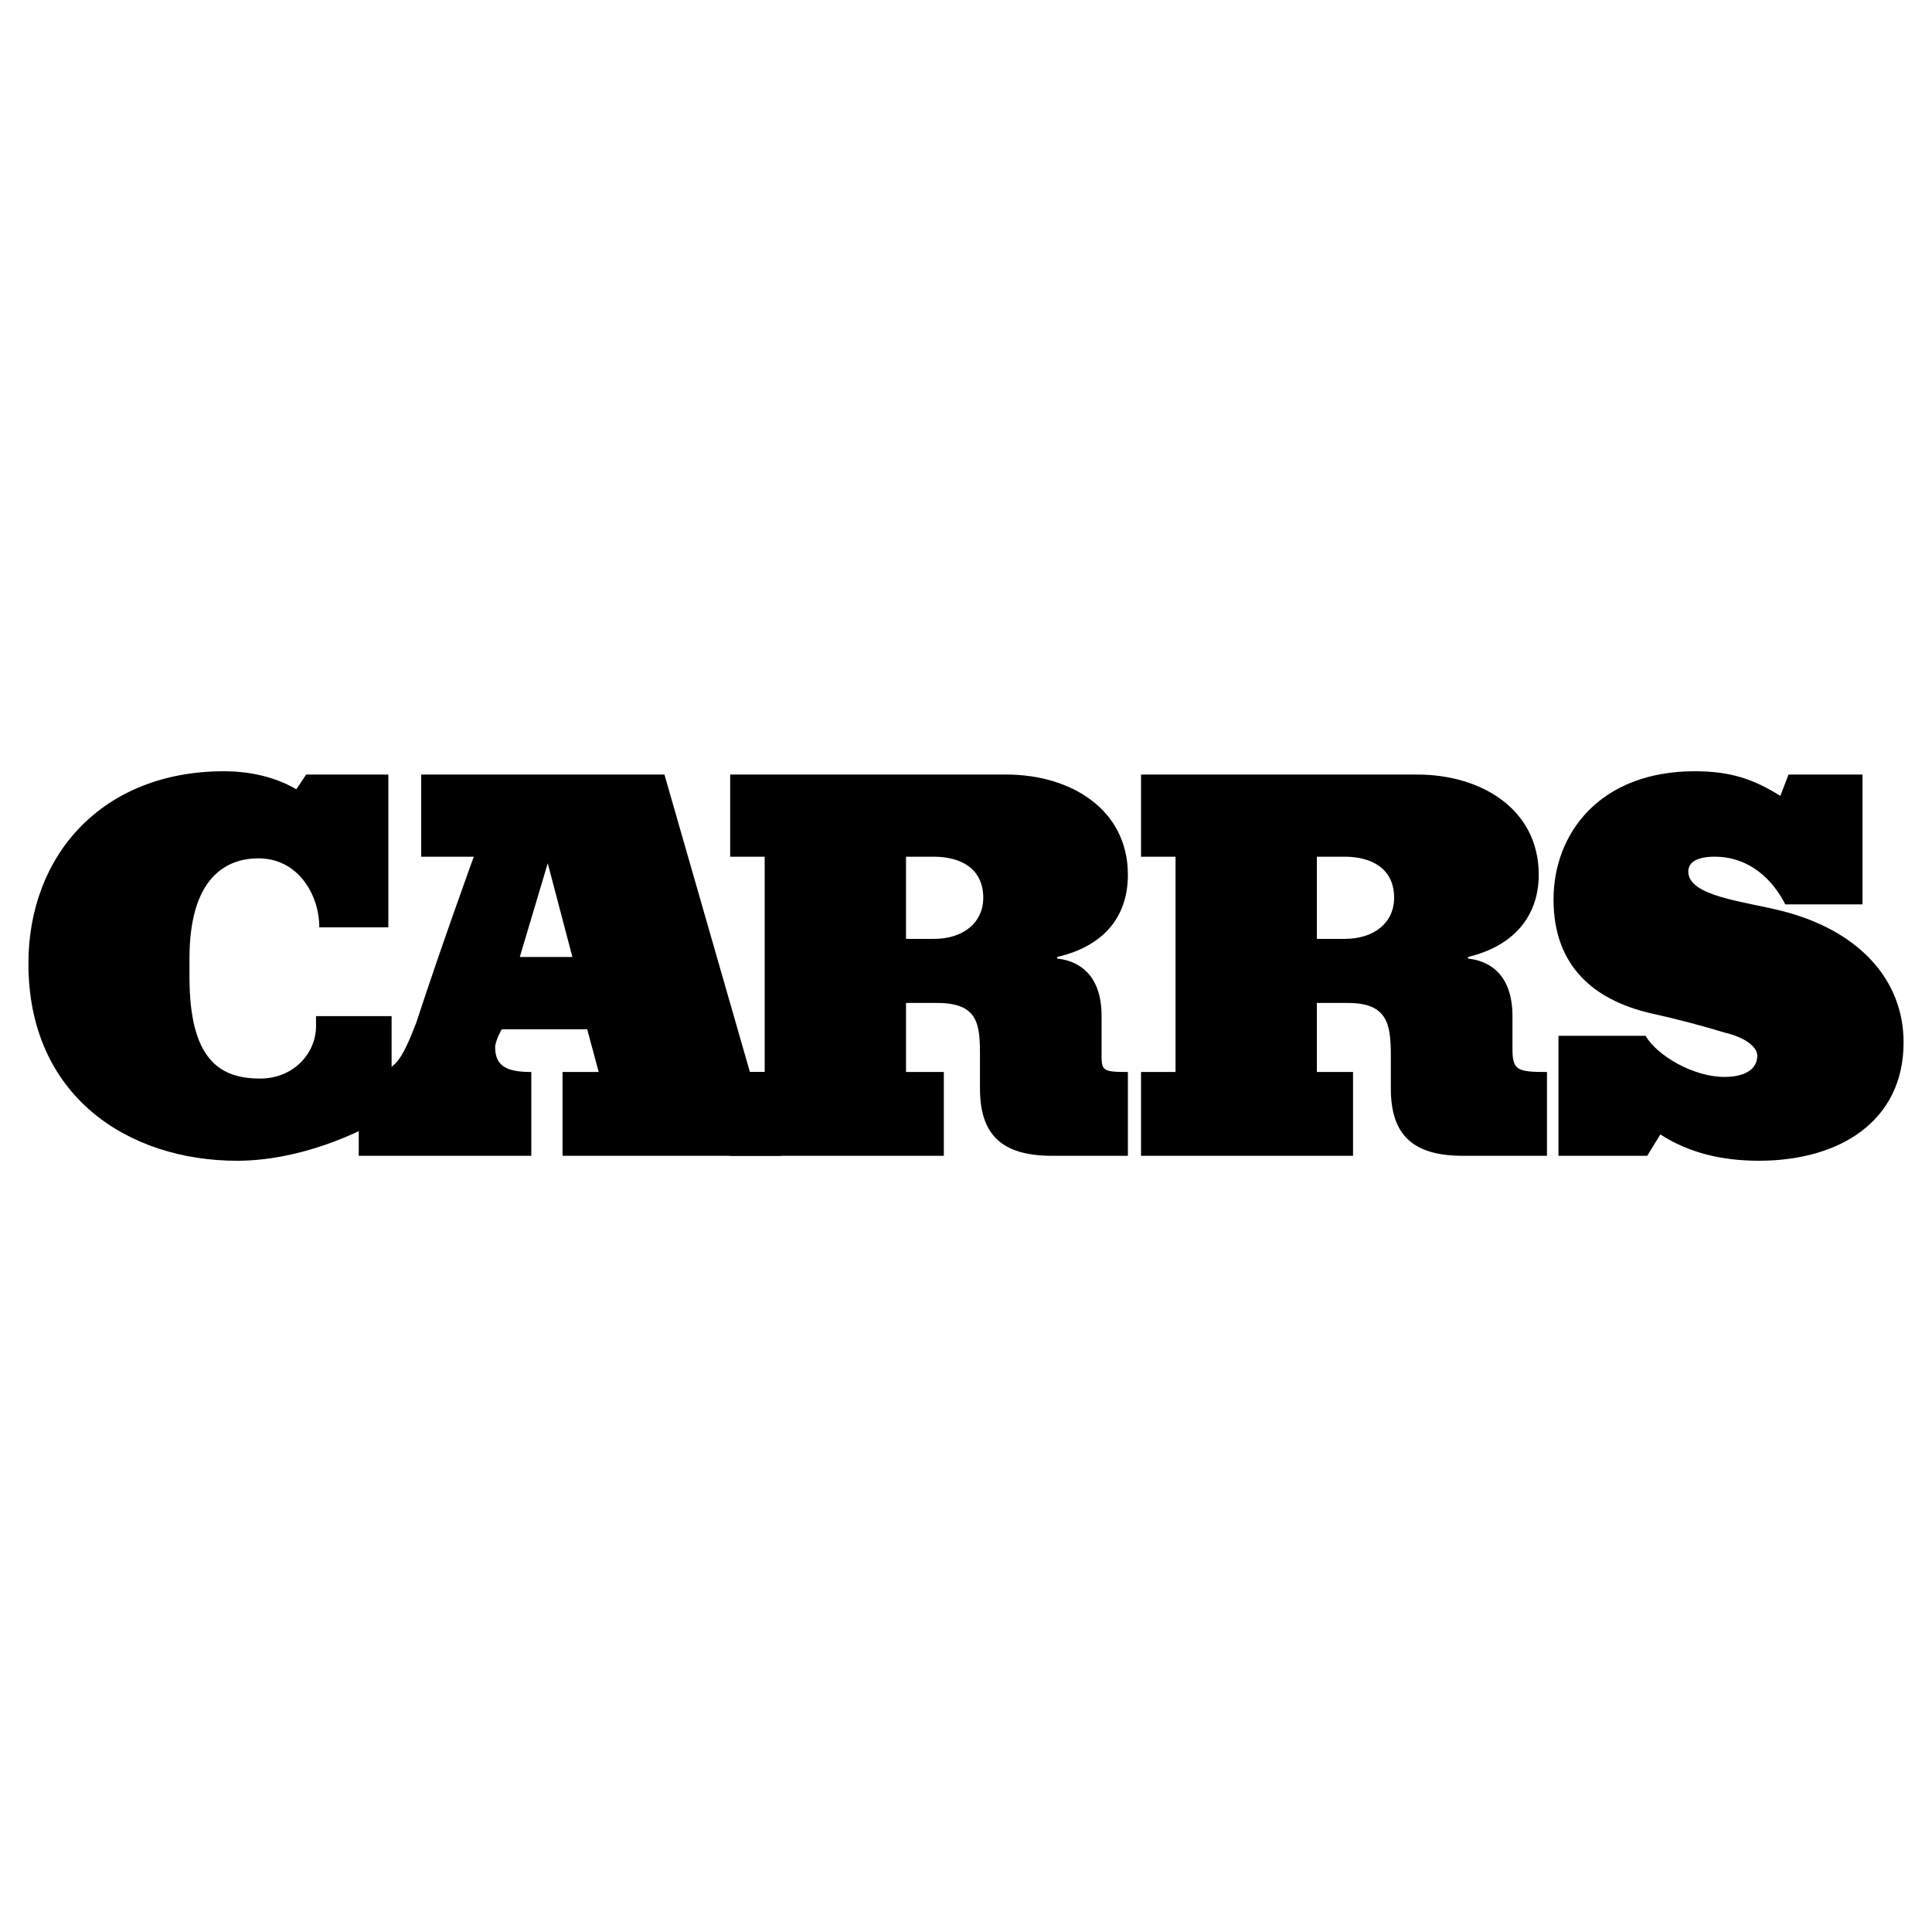
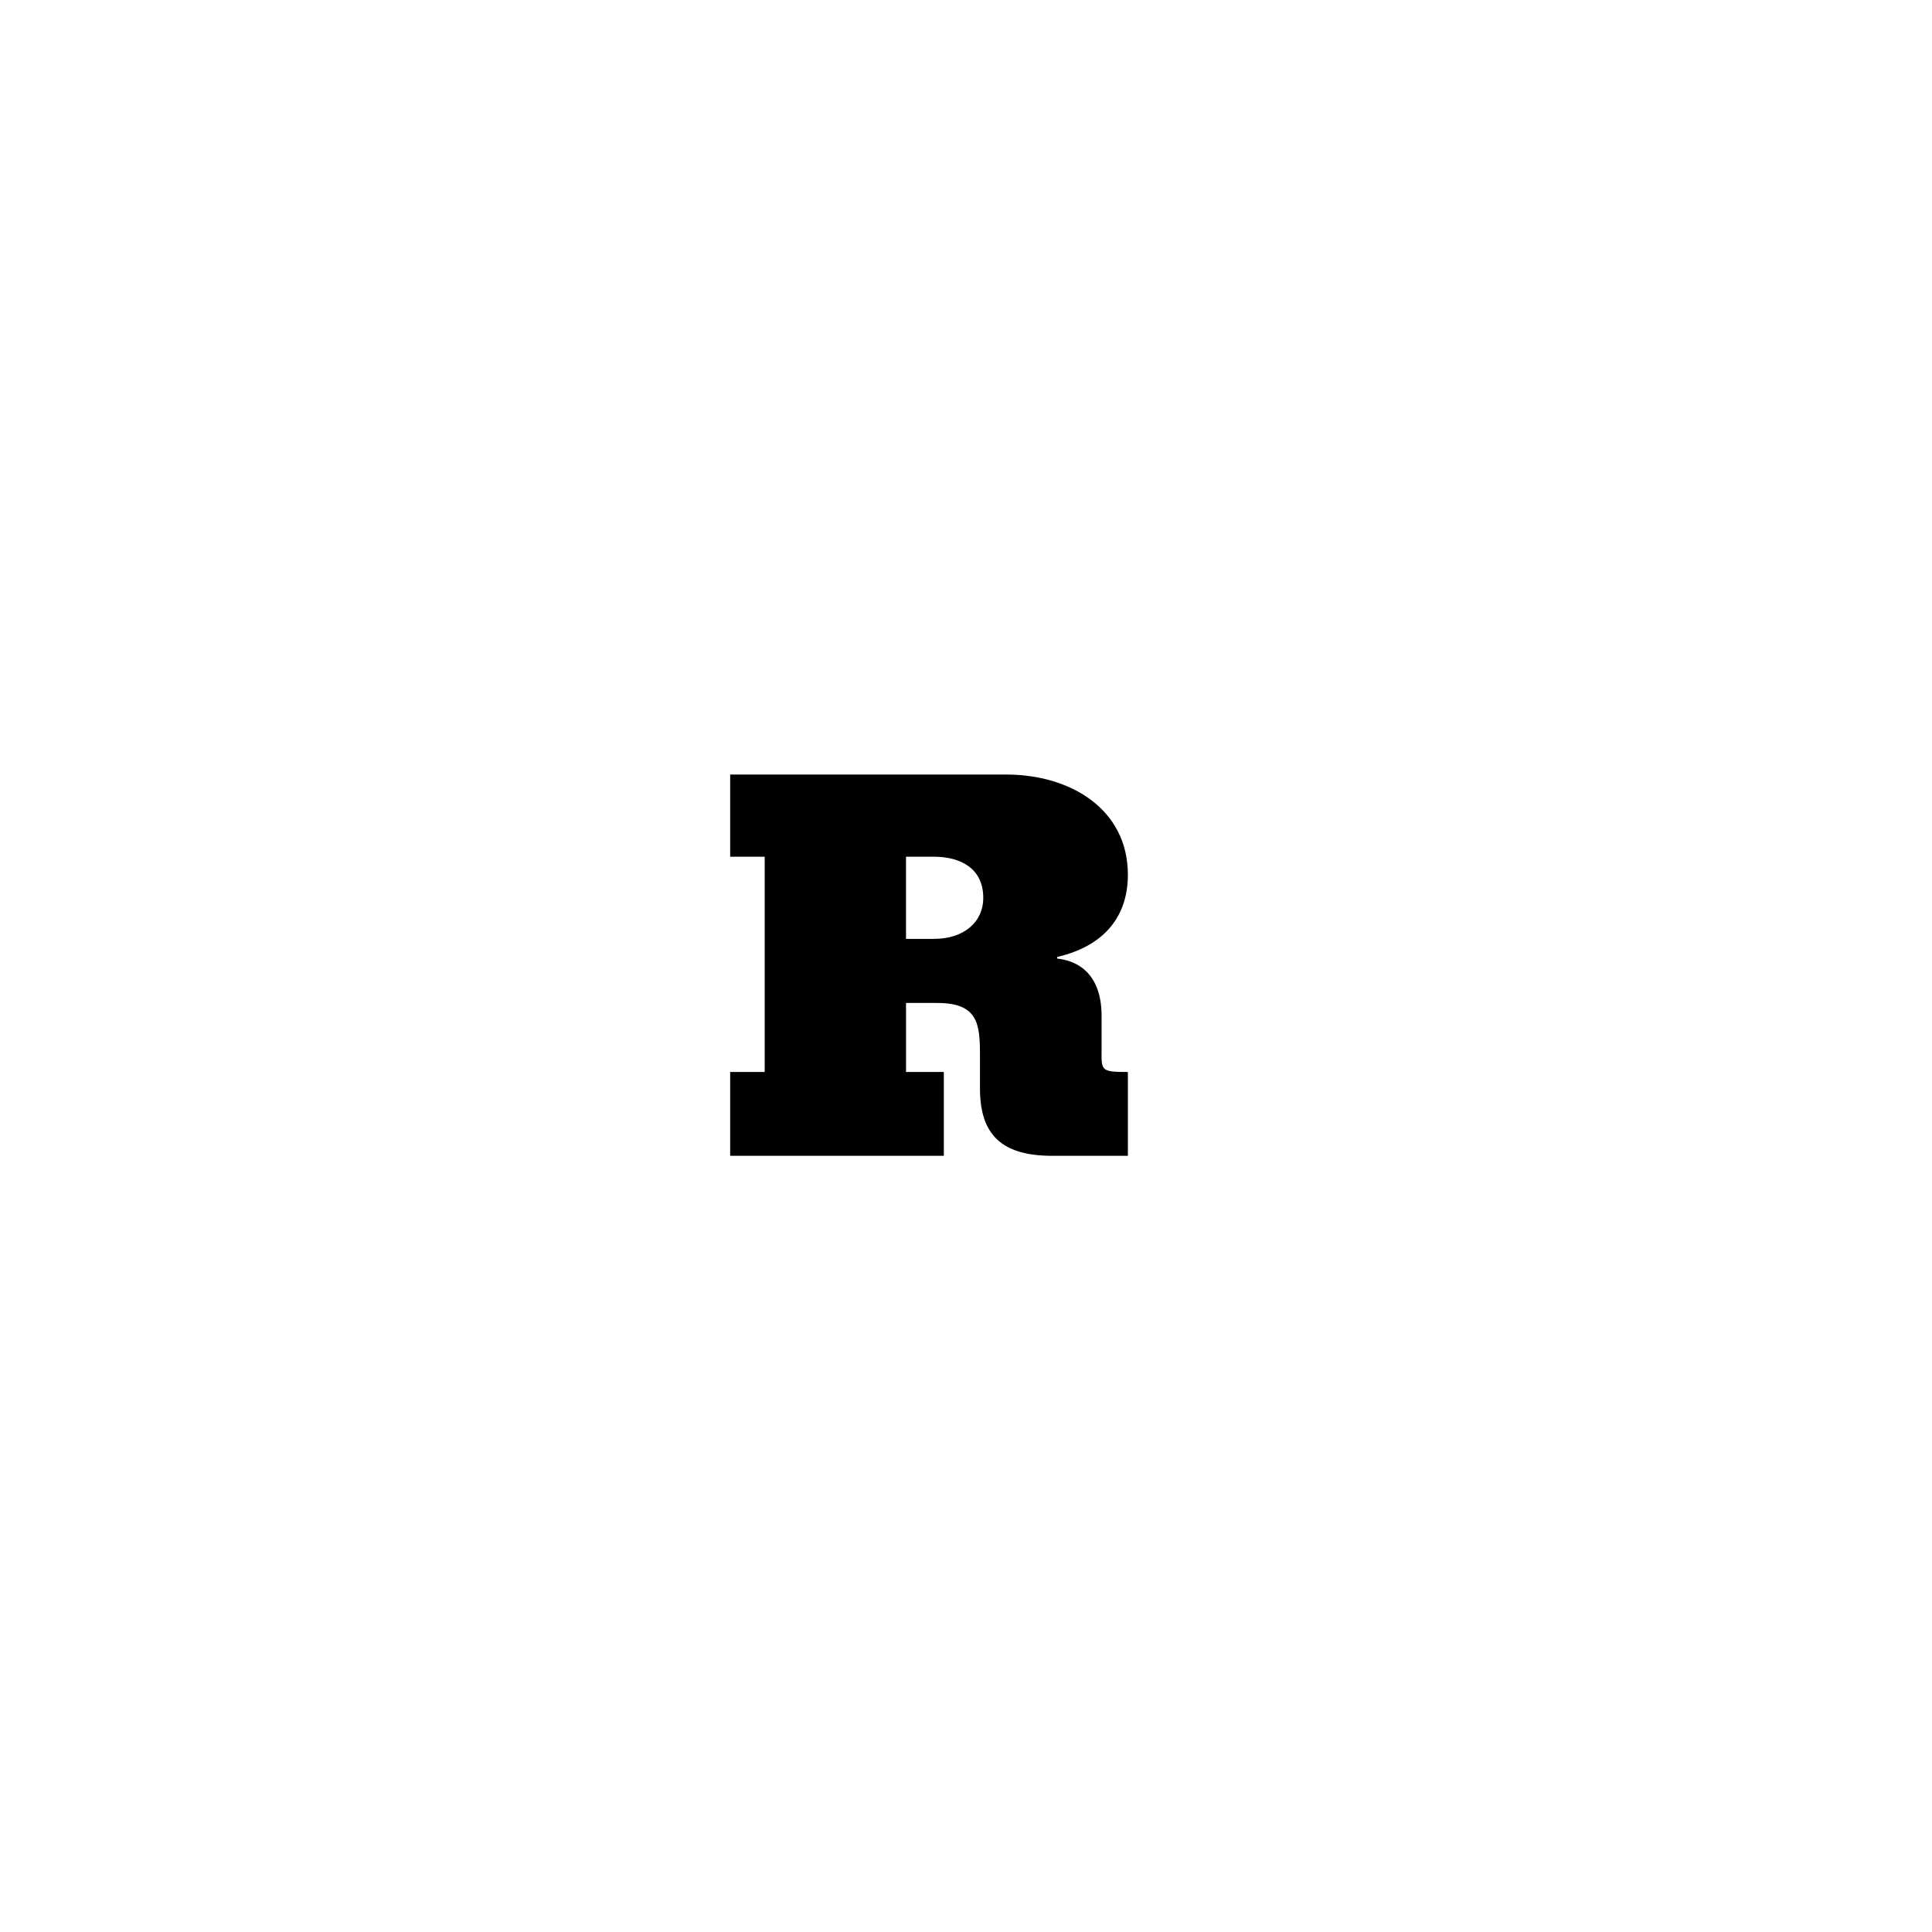
<svg xmlns="http://www.w3.org/2000/svg" version="1.0" id="Layer_1" x="0px" y="0px" width="192.756px" height="192.756px" viewBox="0 0 192.756 192.756" enable-background="new 0 0 192.756 192.756" xml:space="preserve">
  <g>
-     <polygon fill-rule="evenodd" clip-rule="evenodd" fill="#FFFFFF" points="0,0 192.756,0 192.756,192.756 0,192.756 0,0  " />
-     <path fill-rule="evenodd" clip-rule="evenodd" d="M54.648,86.13l2.459,9.346h-5.247L54.648,86.13L54.648,86.13L54.648,86.13z    M53.009,115.316v-8.363c-2.296,0-3.607-0.492-3.607-2.459c0-0.656,0.656-1.803,0.656-1.803h8.526l1.148,4.262h-3.607v8.363h21.808   v-8.363h-3.115L66.29,77.276H42.023v8.198h5.247c0,0-3.279,9.018-5.738,16.561c-1.476,3.771-2.132,4.918-4.427,4.918   c0,0-0.82,0-1.312,0v8.363H53.009L53.009,115.316z" />
    <path fill-rule="evenodd" clip-rule="evenodd" d="M93.181,85.474c2.624,0,4.919,1.148,4.919,4.099c0,2.459-1.968,4.099-4.919,4.099   h-2.788v-8.198H93.181L93.181,85.474z M105.479,95.476c4.919-1.147,7.05-4.263,7.05-8.198c0-6.559-5.738-10.002-12.133-10.002   H72.849v8.198h3.443v21.479h-3.443v8.363h21.316v-8.363h-3.771v-6.887c0,0,2.295,0,3.115,0c4.099,0,4.263,2.133,4.263,5.248   c0,1.146,0,1.967,0,3.279c0,4.59,2.132,6.723,7.215,6.723c1.968,0,5.739,0,7.542,0v-8.363c-2.787,0-2.623-0.164-2.623-2.295   c0-1.312,0-1.967,0-3.279c0-4.591-2.787-5.575-4.427-5.739V95.476L105.479,95.476z" />
-     <path fill-rule="evenodd" clip-rule="evenodd" d="M134.172,85.474c2.624,0,4.92,1.148,4.92,4.099c0,2.459-1.968,4.099-4.92,4.099   h-2.787v-8.198H134.172L134.172,85.474z M146.47,95.476c4.755-1.147,7.051-4.263,7.051-8.198c0-6.559-5.738-10.002-12.134-10.002   h-27.546v8.198h3.443v21.479h-3.443v8.363h21.151v-8.363h-3.607v-6.887c0,0,2.296,0,3.115,0c3.936,0,4.264,2.133,4.264,5.248   c0,1.146,0,1.967,0,3.279c0,4.59,2.131,6.723,7.215,6.723c1.967,0,6.395,0,8.362,0v-8.363c-2.952,0-3.443-0.164-3.443-2.295   c0-1.312,0-1.967,0-3.279c0-4.591-2.788-5.575-4.428-5.739V95.476L146.47,95.476z" />
-     <path fill-rule="evenodd" clip-rule="evenodd" d="M23.659,115.809c-10.822,0-20.824-6.395-20.824-19.677   c0-10.822,7.379-19.184,19.512-19.184c3.116,0,5.575,0.82,7.215,1.804l0.983-1.476h8.199v15.249h-6.887   c0-3.28-2.132-6.887-6.067-6.887c-3.279,0-6.887,1.968-6.887,10.002c0,0.656,0,1.312,0,1.803c0,8.199,2.952,10.166,7.051,10.166   c3.279,0,5.575-2.459,5.575-5.246c0-0.328,0-0.656,0-0.984h7.542v9.674C35.792,113.184,29.725,115.809,23.659,115.809   L23.659,115.809z" />
-     <path fill-rule="evenodd" clip-rule="evenodd" d="M154.996,89.737c0-6.559,4.592-12.79,14.102-12.79   c3.607,0,5.902,0.82,8.526,2.459l0.819-2.131h7.379v12.953h-7.707c-1.147-2.295-3.443-4.755-7.05-4.755   c-1.64,0-2.624,0.492-2.624,1.476c0,2.459,5.411,2.952,9.347,3.935c7.706,1.968,12.133,6.887,12.133,13.117   c0,7.871-6.395,11.807-14.429,11.807c-3.771,0-7.051-0.82-9.838-2.625l-1.312,2.133h-8.854v-11.971h8.69   c1.147,1.969,4.755,4.1,7.87,4.1c2.132,0,3.279-0.82,3.279-2.131c0-0.82-1.147-1.805-3.279-2.297   c-2.132-0.654-4.591-1.311-7.542-1.967C159.096,99.738,154.996,96.46,154.996,89.737L154.996,89.737z" />
  </g>
</svg>